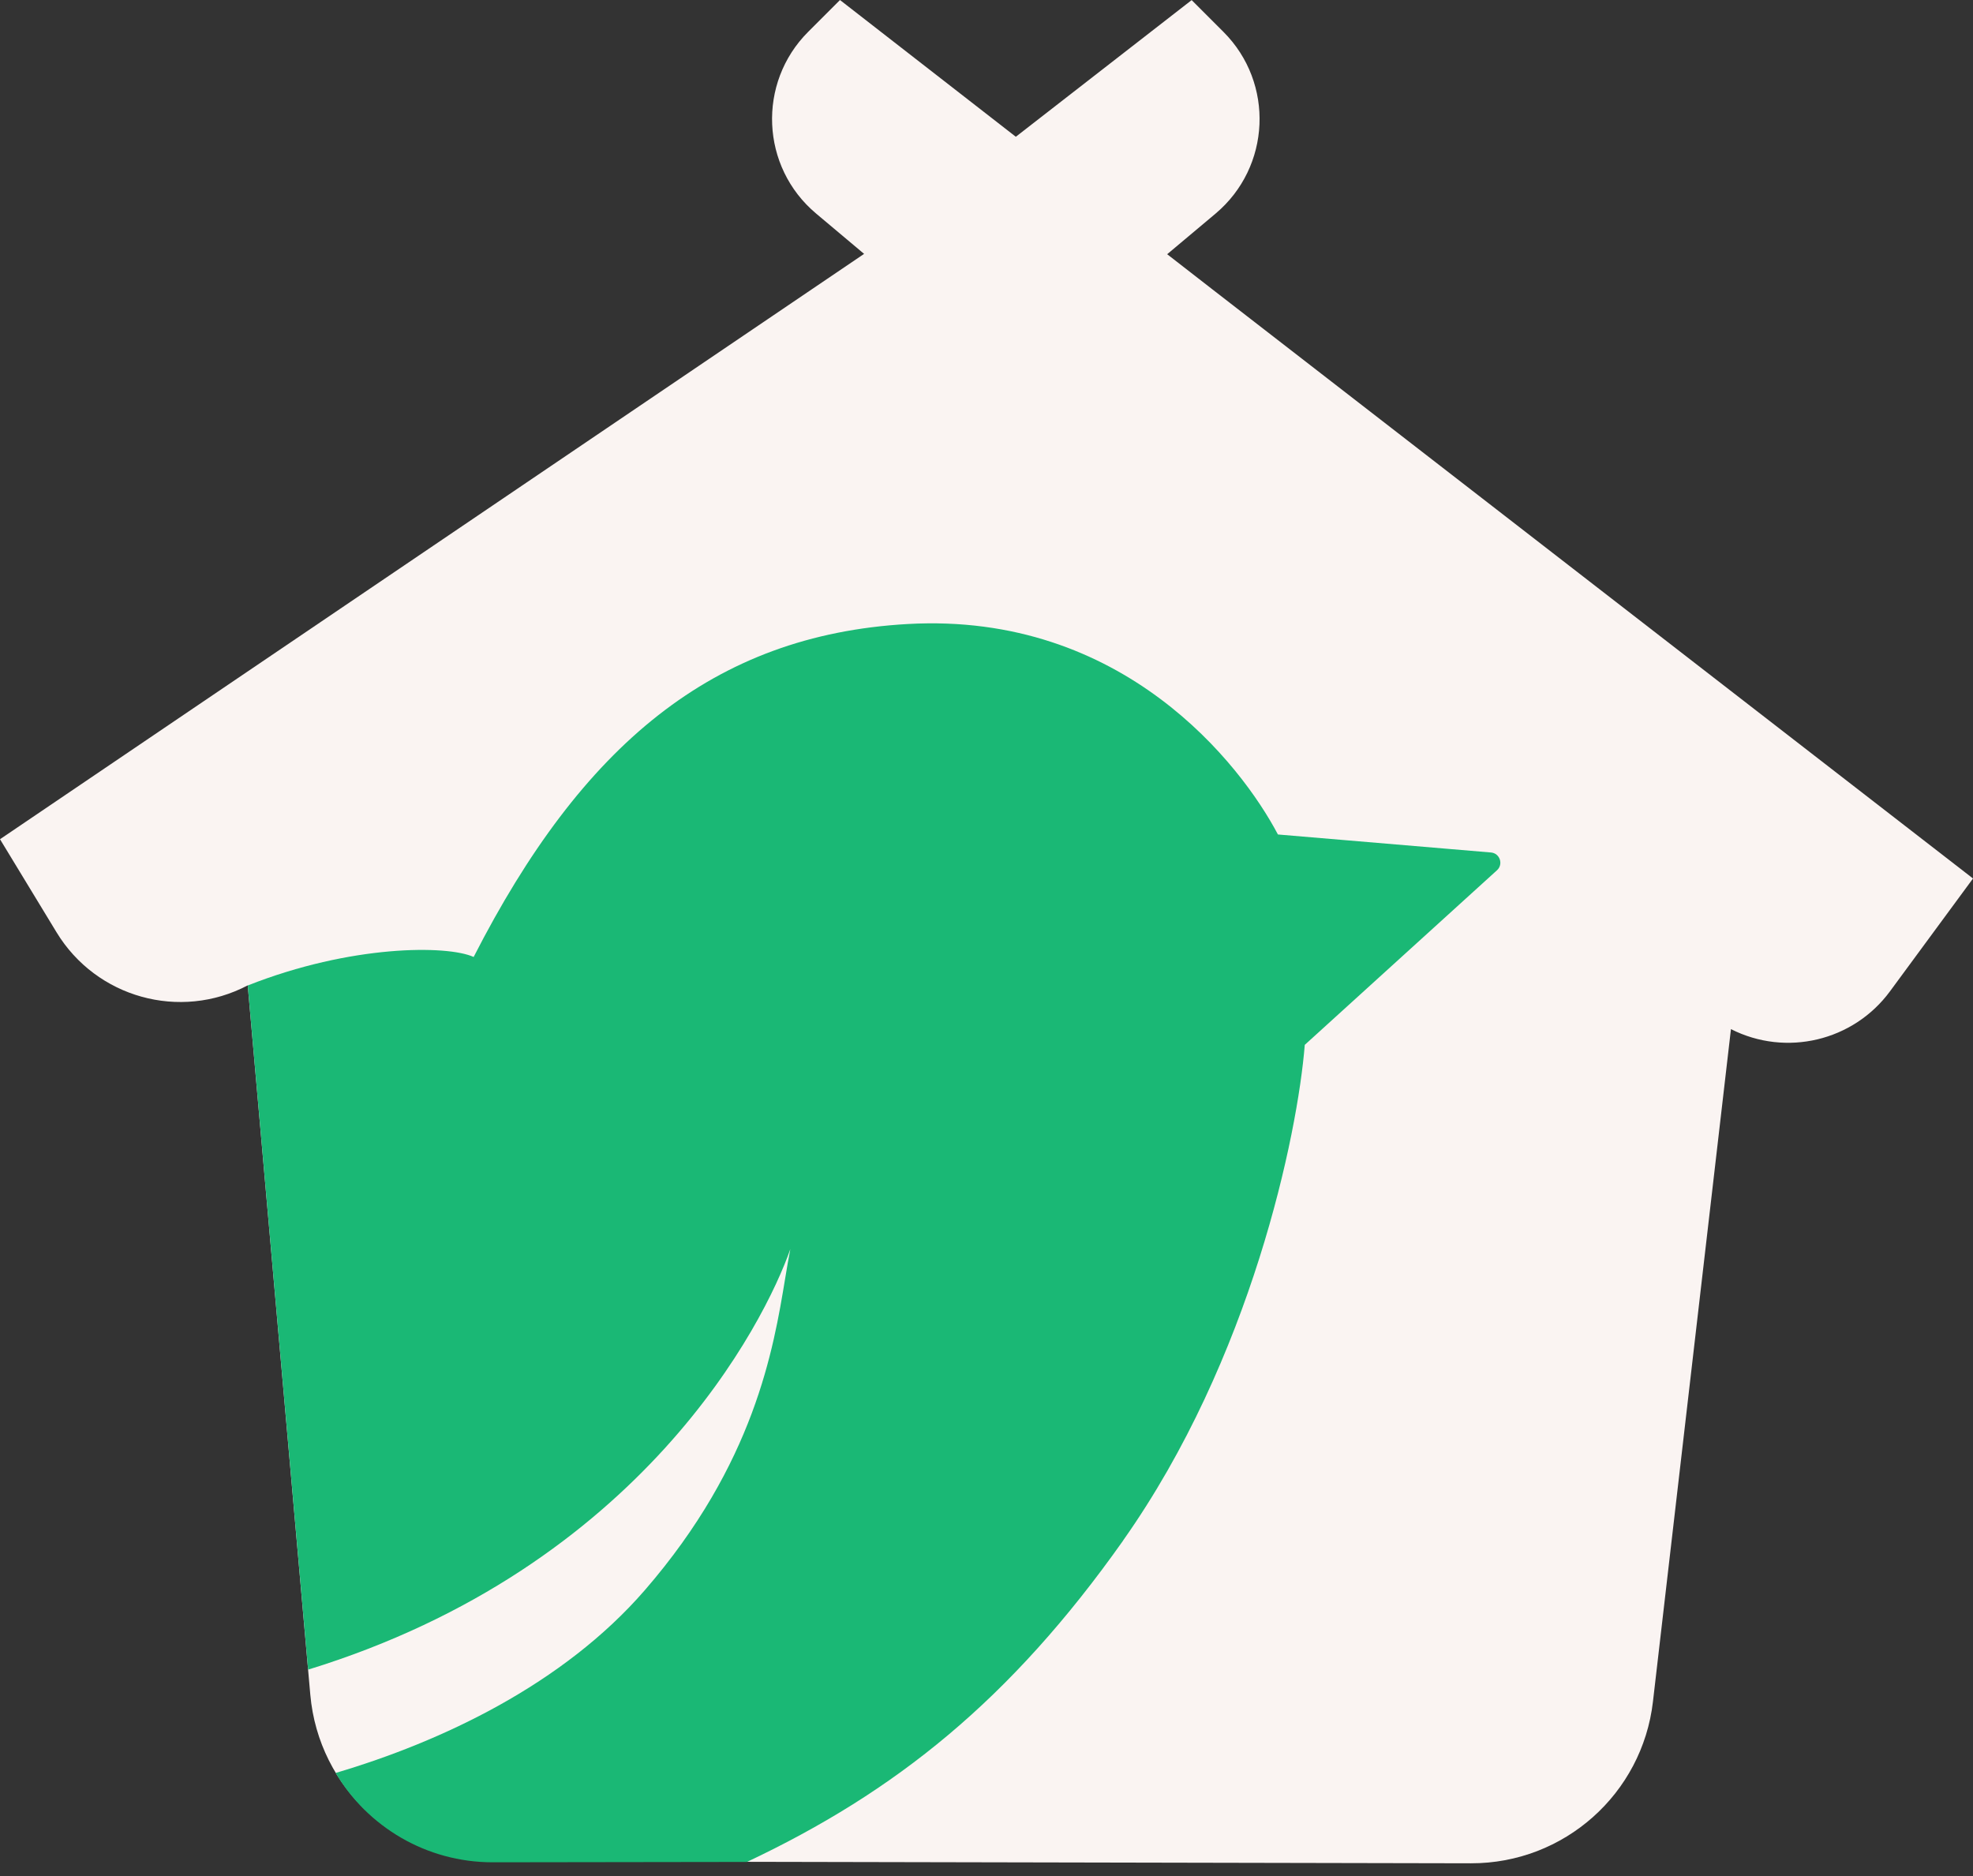
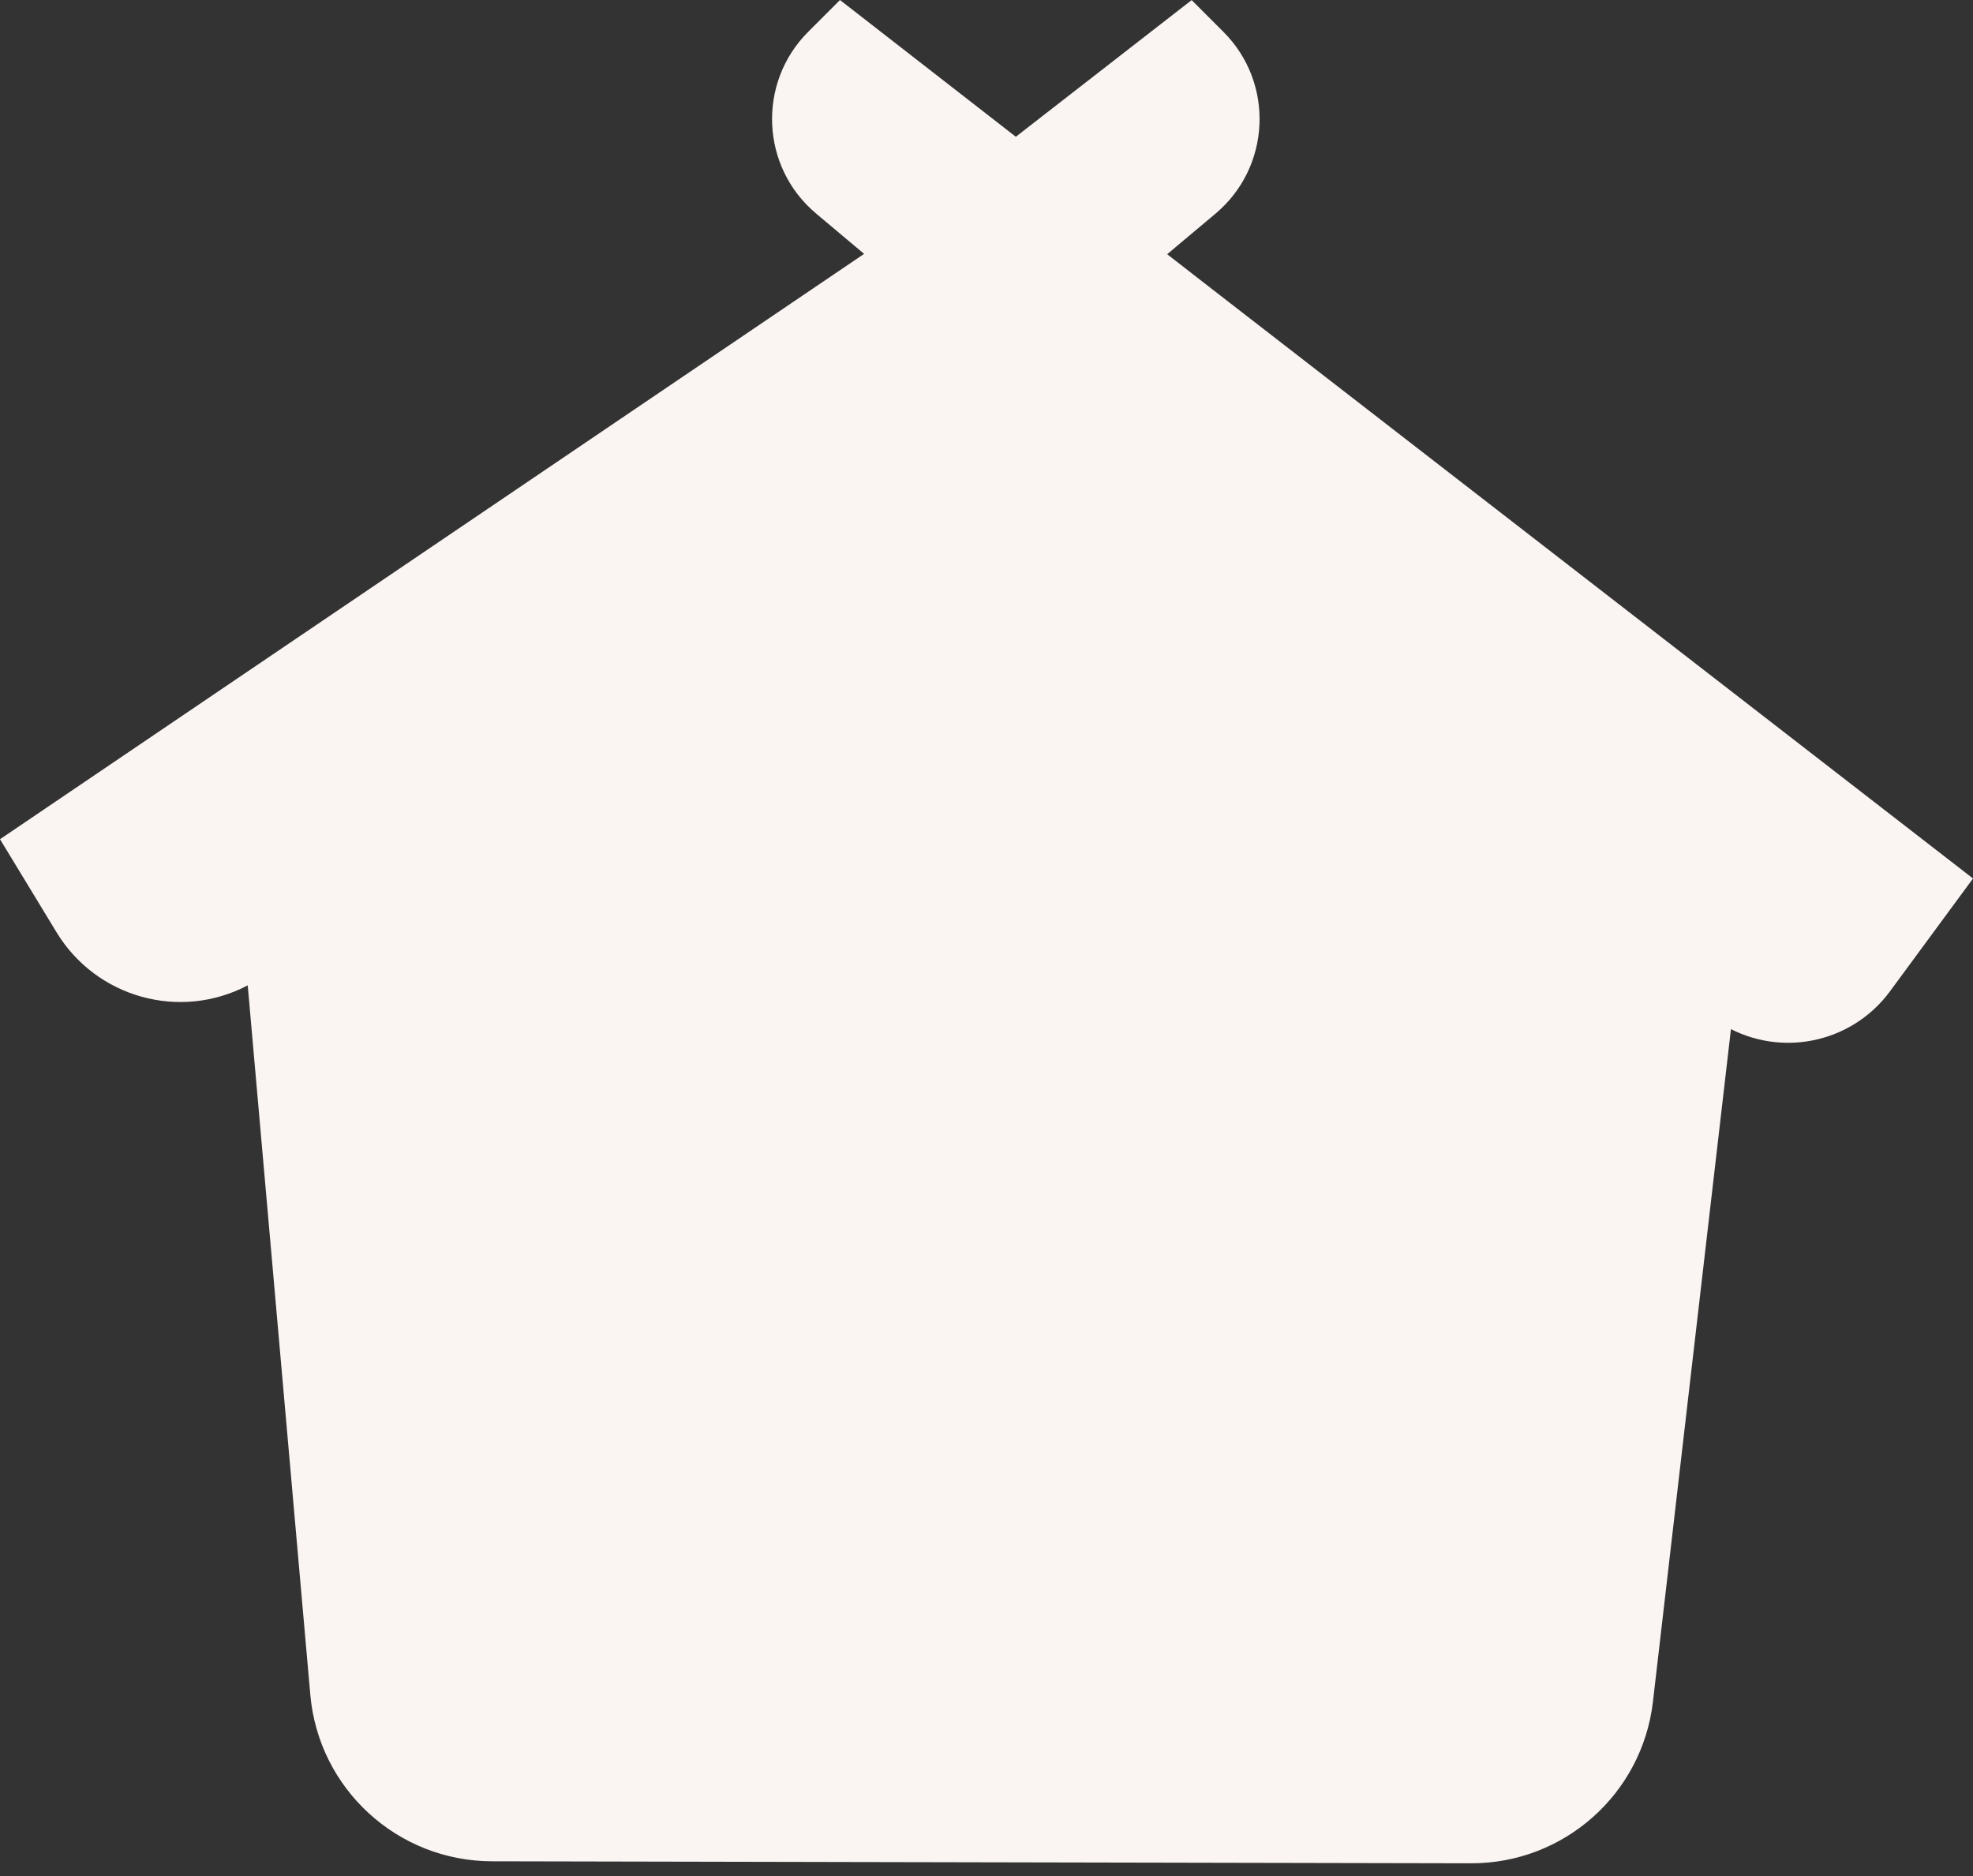
<svg xmlns="http://www.w3.org/2000/svg" fill="none" height="116" viewBox="0 0 122 116" width="122">
  <rect x="0" y="0" width="122" height="116" fill="#333333" stroke="none" />
  <path d="m74.985 17.905-2.813-2.186 2.994-2.513c3.423-2.881 3.649-8.071.486-11.234l-1.966-1.966-10.873 8.45-10.873-8.455-1.966 1.966c-3.163 3.163-2.937 8.359.486 11.234l2.971 2.497-53.431 36.193 3.496 5.755c2.457 4.044 7.631 5.484 11.822 3.282l3.869 43.857c.514 5.824 5.383 10.291 11.229 10.303l60.548.124c5.744.011 10.585-4.287 11.246-9.997l4.823-41.582c3.406 1.728 7.569.74 9.834-2.338l5.134-6.976z" fill="#faf4f2" />
-   <path clip-rule="evenodd" d="m69.452 95.252c-6.981 9.878-14.092 15.543-23.265 19.876l-15.724.022c-4.106 0-7.732-2.197-9.709-5.524 6.569-1.943 14.075-5.484 19.113-11.296 6.789-7.834 7.964-14.922 8.681-19.266.113-.678.215-1.294.322-1.83-1.581 4.524-9.178 19.65-29.817 26.004l-3.733-42.304c6.394-2.53 12.347-2.502 13.968-1.762 6.693-13.092 14.804-19.904 26.829-20.587 13.335-.757 20.633 8.704 22.903 13.013l13.171 1.113c.553.045.785.729.373 1.101l-11.884 10.794c-.441 5.535-3.304 19.418-11.234 30.647z" fill="#1ab875" fill-rule="evenodd" />
</svg>